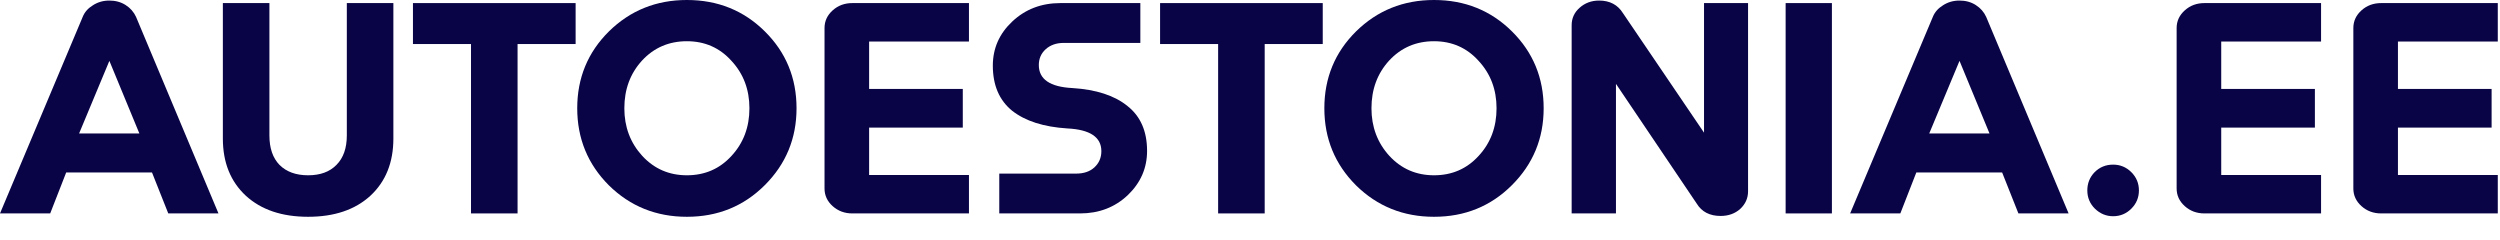
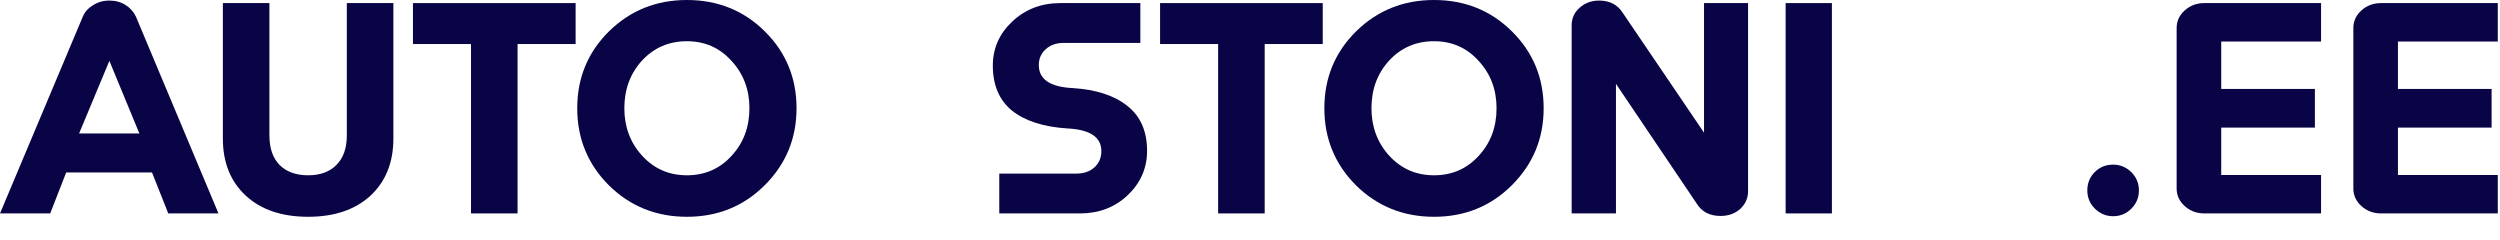
<svg xmlns="http://www.w3.org/2000/svg" width="312" height="30" viewBox="0 0 312 30" fill="none">
  <path d="M311.723 26.635H297.163C296.206 26.635 295.389 26.332 294.712 25.725C294.036 25.118 293.698 24.383 293.698 23.52V3.5C293.698 2.637 294.036 1.902 294.712 1.295C295.389 0.688 296.206 0.385 297.163 0.385H311.723V5.18H299.263V11.095H310.953V15.925H299.263V21.84H311.723V26.635Z" fill="#090446" />
  <path d="M289.669 26.635H275.109C274.152 26.635 273.335 26.332 272.659 25.725C271.982 25.118 271.644 24.383 271.644 23.52V3.5C271.644 2.637 271.982 1.902 272.659 1.295C273.335 0.688 274.152 0.385 275.109 0.385H289.669V5.18H277.209V11.095H288.899V15.925H277.209V21.84H289.669V26.635Z" fill="#090446" />
  <path d="M261.442 26.04C260.812 25.41 260.497 24.652 260.497 23.765C260.497 22.878 260.8 22.12 261.407 21.49C262.037 20.86 262.807 20.545 263.717 20.545C264.603 20.545 265.362 20.86 265.992 21.49C266.622 22.12 266.937 22.878 266.937 23.765C266.937 24.652 266.622 25.41 265.992 26.04C265.362 26.67 264.603 26.985 263.717 26.985C262.853 26.985 262.095 26.67 261.442 26.04Z" fill="#090446" />
-   <path d="M230.897 26.635L241.222 2.1C241.456 1.517 241.876 1.038 242.482 0.665C243.089 0.268 243.777 0.07 244.547 0.07C245.317 0.07 245.994 0.257 246.577 0.63C247.161 1.003 247.592 1.493 247.872 2.1L258.162 26.635H251.897L249.867 21.525H239.157L237.162 26.635H230.897ZM240.767 16.66H248.292L244.547 7.595L240.767 16.66Z" fill="#090446" />
  <path d="M222.847 26.635V0.385H228.622V26.635H222.847Z" fill="#090446" />
  <path d="M196.142 26.635V3.15C196.142 2.287 196.469 1.563 197.122 0.98C197.799 0.373 198.615 0.07 199.572 0.07C200.902 0.07 201.894 0.595 202.547 1.645L212.662 16.555V0.385H218.157V23.87C218.157 24.733 217.83 25.468 217.177 26.075C216.524 26.658 215.707 26.95 214.727 26.95C213.374 26.95 212.382 26.437 211.752 25.41L201.672 10.465V26.635H196.142Z" fill="#090446" />
  <path d="M169.234 23.135C166.597 20.498 165.279 17.29 165.279 13.51C165.279 9.73 166.597 6.533 169.234 3.92C171.894 1.307 175.137 0 178.964 0C182.814 0 186.057 1.307 188.694 3.92C191.331 6.533 192.649 9.73 192.649 13.51C192.649 17.267 191.331 20.463 188.694 23.1C186.057 25.737 182.814 27.055 178.964 27.055C175.137 27.055 171.894 25.748 169.234 23.135ZM171.159 13.51C171.159 15.843 171.906 17.827 173.399 19.46C174.892 21.07 176.747 21.875 178.964 21.875C181.204 21.875 183.059 21.07 184.529 19.46C186.022 17.85 186.769 15.867 186.769 13.51C186.769 11.177 186.022 9.205 184.529 7.595C183.059 5.962 181.204 5.145 178.964 5.145C176.724 5.145 174.857 5.95 173.364 7.56C171.894 9.17 171.159 11.153 171.159 13.51Z" fill="#090446" />
  <path d="M152.023 26.635V5.495H144.778V0.385H165.078V5.495H157.833V26.635H152.023Z" fill="#090446" />
  <path d="M124.71 26.635V21.665H134.3C135.257 21.665 136.015 21.408 136.575 20.895C137.159 20.358 137.45 19.682 137.45 18.865C137.45 17.115 136.039 16.17 133.215 16.03C130.252 15.843 127.954 15.108 126.32 13.825C124.71 12.518 123.905 10.64 123.905 8.19C123.905 6.043 124.71 4.212 126.32 2.695C127.954 1.155 129.96 0.385 132.34 0.385H142.315V5.355H132.76C131.827 5.355 131.069 5.623 130.485 6.16C129.925 6.673 129.645 7.327 129.645 8.12C129.645 9.893 131.045 10.85 133.845 10.99C136.809 11.177 139.095 11.923 140.705 13.23C142.339 14.513 143.155 16.38 143.155 18.83C143.155 20.977 142.35 22.82 140.74 24.36C139.13 25.877 137.147 26.635 134.79 26.635H124.71Z" fill="#090446" />
-   <path d="M120.926 26.635H106.366C105.409 26.635 104.593 26.332 103.916 25.725C103.239 25.118 102.901 24.383 102.901 23.52V3.5C102.901 2.637 103.239 1.902 103.916 1.295C104.593 0.688 105.409 0.385 106.366 0.385H120.926V5.18H108.466V11.095H120.156V15.925H108.466V21.84H120.926V26.635Z" fill="#090446" />
  <path d="M75.993 23.135C73.356 20.498 72.038 17.29 72.038 13.51C72.038 9.73 73.356 6.533 75.993 3.92C78.653 1.307 81.896 0 85.723 0C89.573 0 92.816 1.307 95.453 3.92C98.09 6.533 99.408 9.73 99.408 13.51C99.408 17.267 98.09 20.463 95.453 23.1C92.816 25.737 89.573 27.055 85.723 27.055C81.896 27.055 78.653 25.748 75.993 23.135ZM77.918 13.51C77.918 15.843 78.665 17.827 80.158 19.46C81.651 21.07 83.506 21.875 85.723 21.875C87.963 21.875 89.818 21.07 91.288 19.46C92.781 17.85 93.528 15.867 93.528 13.51C93.528 11.177 92.781 9.205 91.288 7.595C89.818 5.962 87.963 5.145 85.723 5.145C83.483 5.145 81.616 5.95 80.123 7.56C78.653 9.17 77.918 11.153 77.918 13.51Z" fill="#090446" />
  <path d="M58.782 26.635V5.495H51.537V0.385H71.837V5.495H64.592V26.635H58.782Z" fill="#090446" />
  <path d="M27.813 17.29V0.385H33.623V16.905C33.623 18.492 34.043 19.717 34.883 20.58C35.746 21.443 36.936 21.875 38.453 21.875C39.97 21.875 41.148 21.443 41.988 20.58C42.851 19.717 43.283 18.492 43.283 16.905V0.385H49.093V17.29C49.093 20.277 48.136 22.657 46.223 24.43C44.31 26.18 41.72 27.055 38.453 27.055C35.186 27.055 32.596 26.18 30.683 24.43C28.77 22.657 27.813 20.277 27.813 17.29Z" fill="#090446" />
  <path d="M0 26.635L10.325 2.1C10.558 1.517 10.978 1.038 11.585 0.665C12.192 0.268 12.88 0.07 13.65 0.07C14.42 0.07 15.097 0.257 15.68 0.63C16.263 1.003 16.695 1.493 16.975 2.1L27.265 26.635H21L18.97 21.525H8.26L6.265 26.635H0ZM9.87 16.66H17.395L13.65 7.595L9.87 16.66Z" fill="#090446" />
</svg>